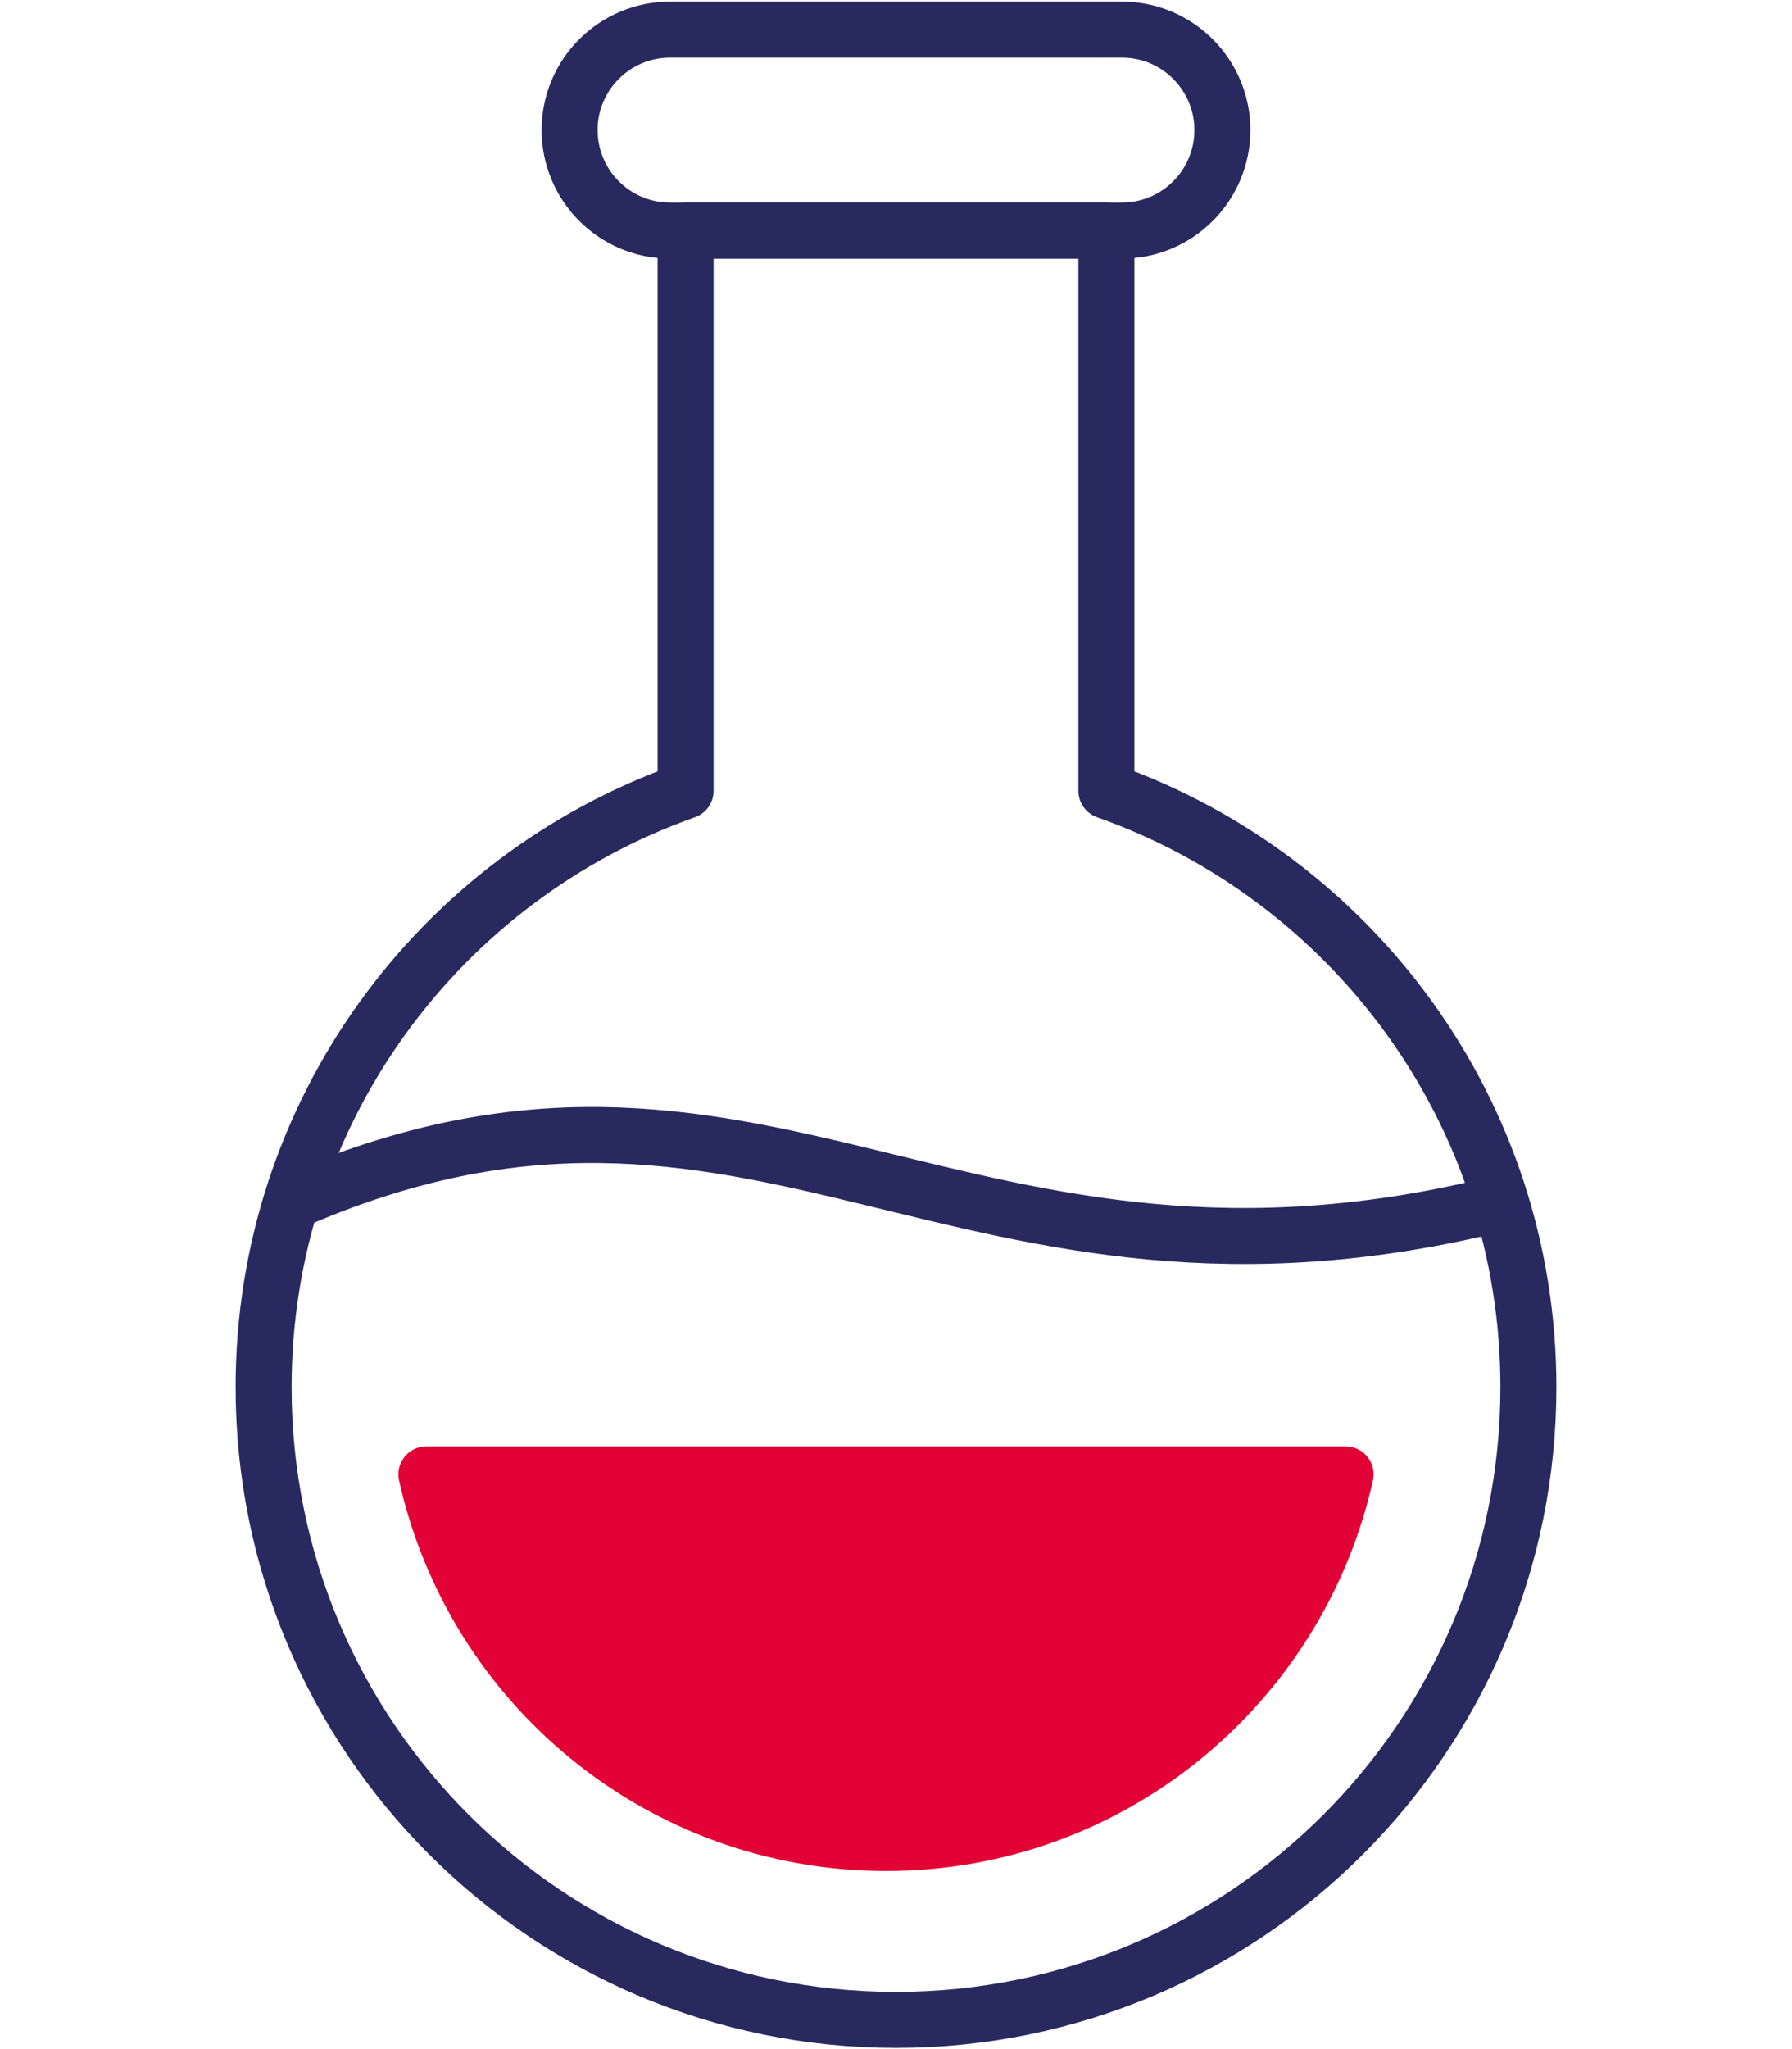
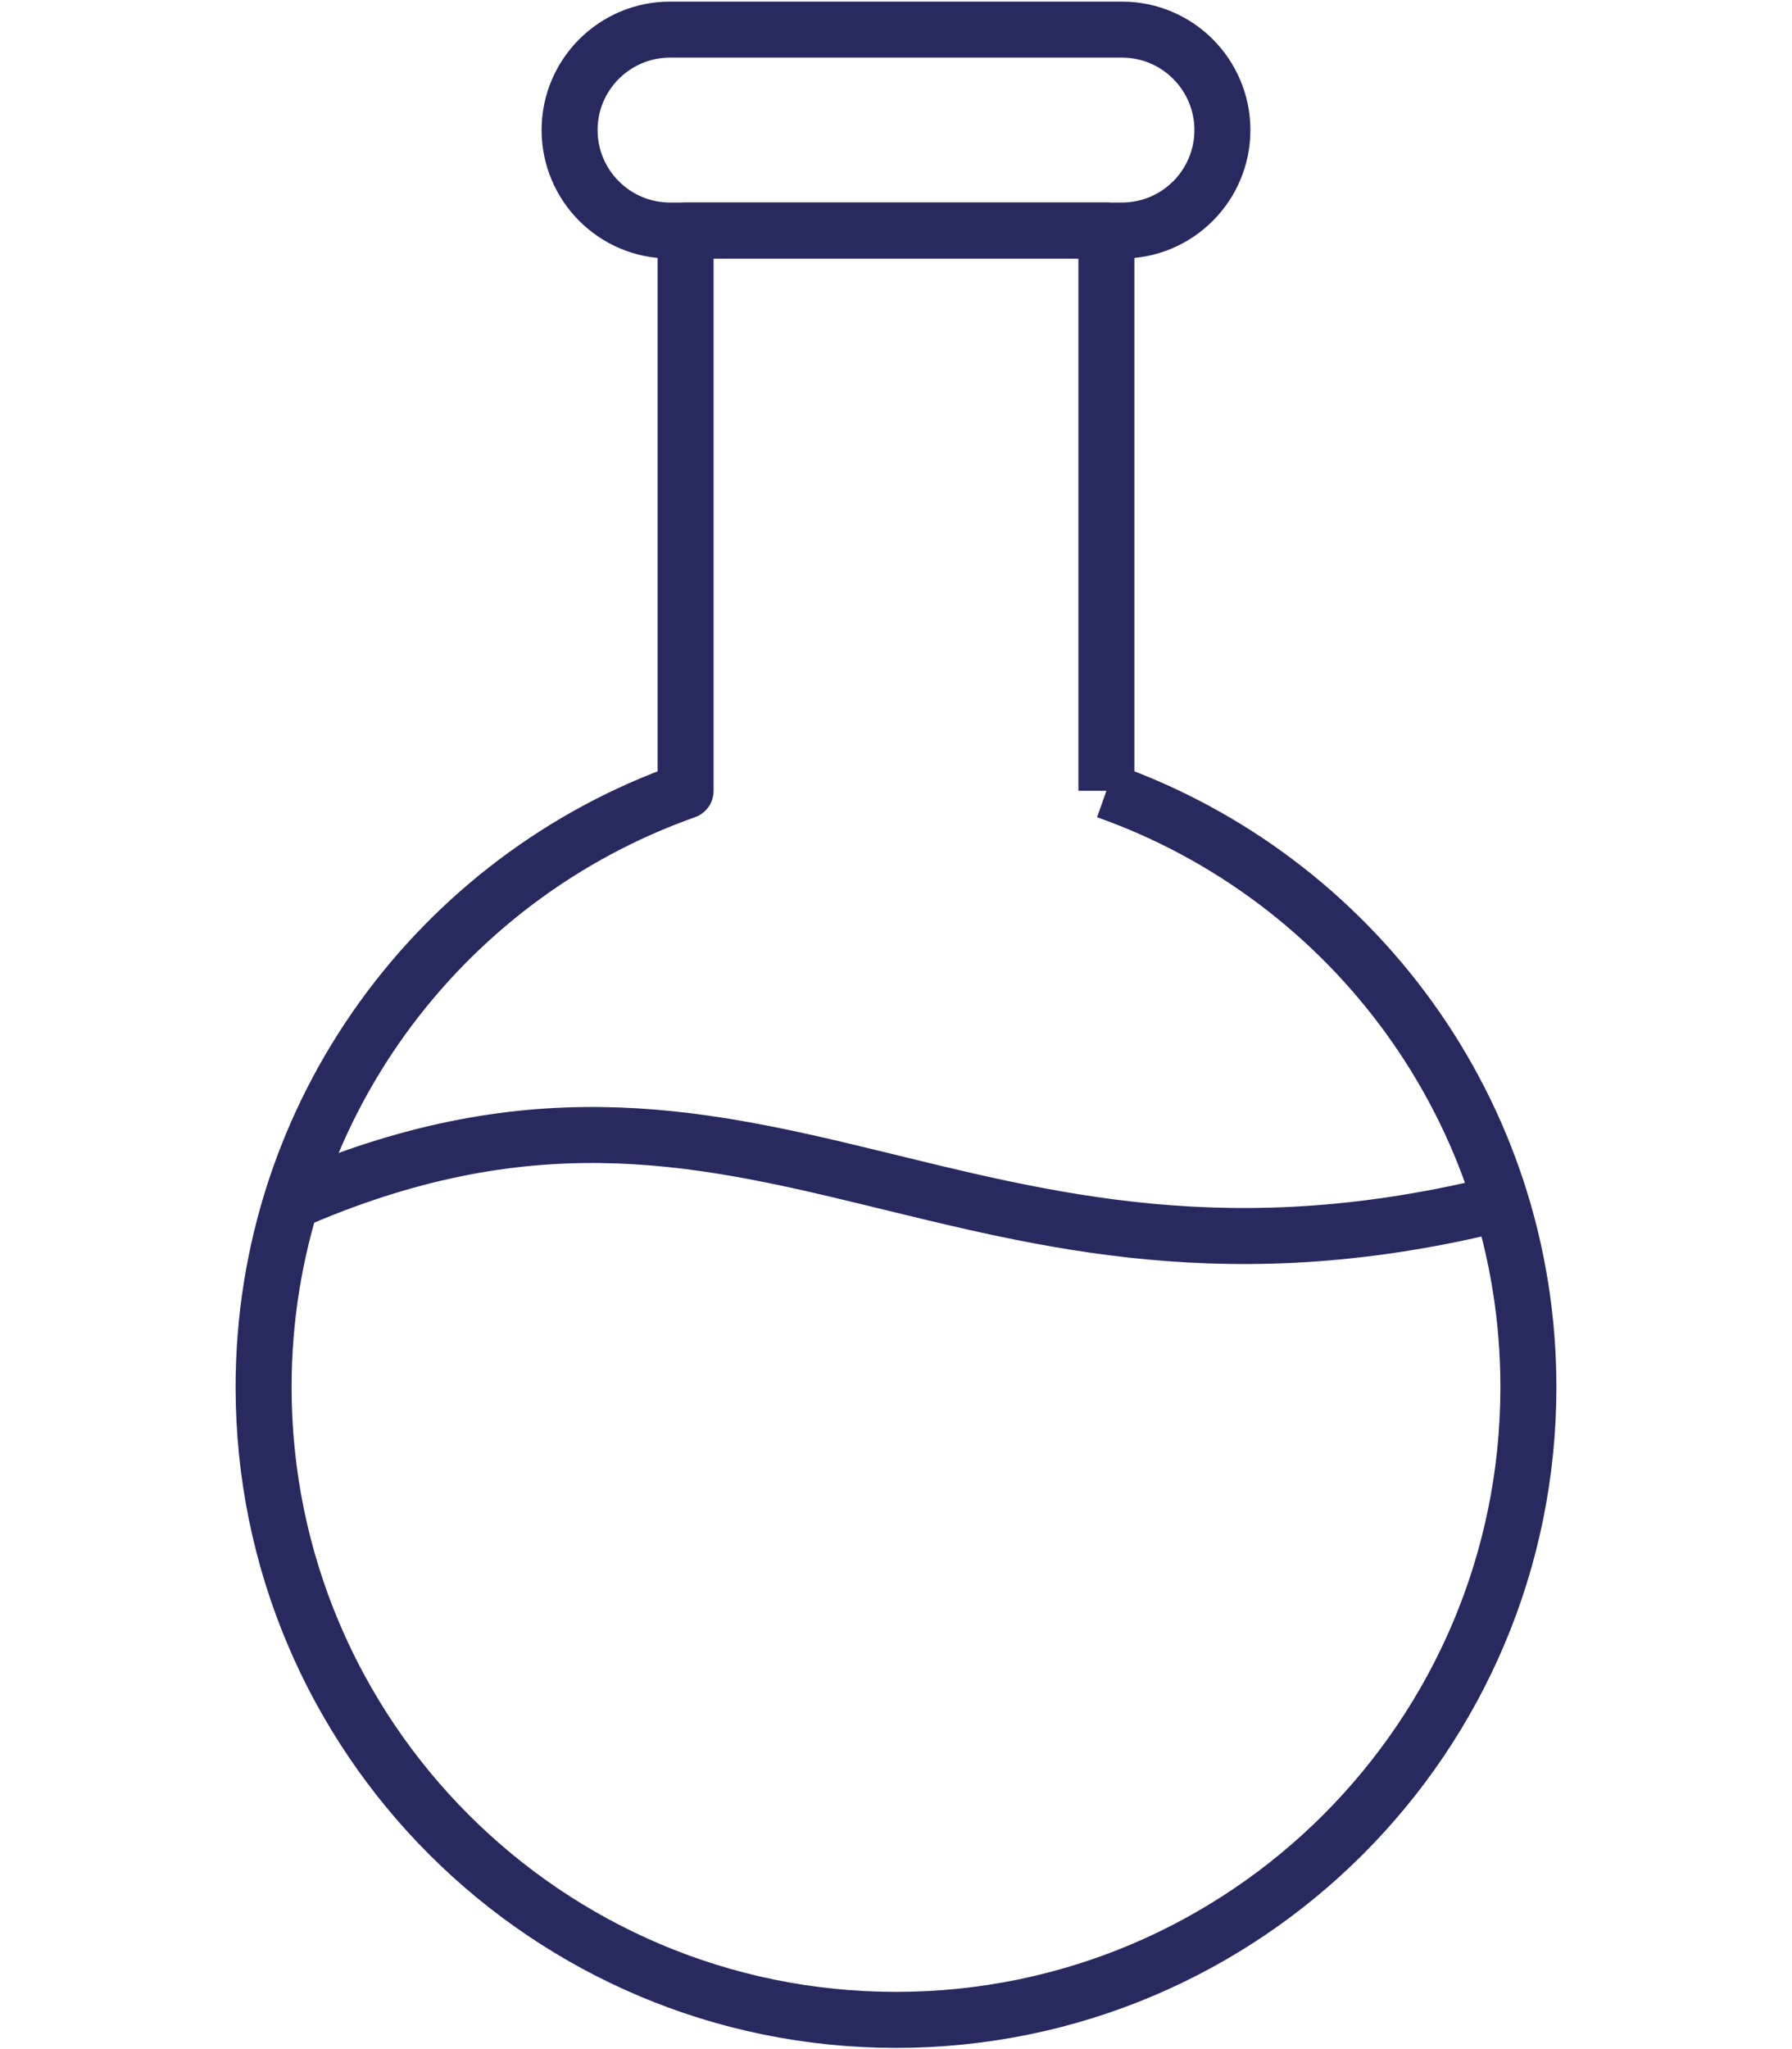
<svg xmlns="http://www.w3.org/2000/svg" version="1.1" id="Calque_1" x="0px" y="0px" viewBox="0 0 448 512" style="enable-background:new 0 0 448 512;" xml:space="preserve">
  <style type="text/css">
	.st0{fill:none;stroke:#282A5F;stroke-width:14;stroke-linejoin:round;stroke-miterlimit:10;}
	.st1{fill:#E30234;stroke:#E30235;stroke-width:14;stroke-linejoin:round;stroke-miterlimit:10;}
</style>
  <g>
-     <path class="st0" d="M276.6,197.6v-140H171.4v140c-61.4,21.7-105.5,80.1-105.5,149c0,87.3,70.8,158.1,158.1,158.1   c87.3,0,158.1-70.8,158.1-158.1C382.1,277.7,338,219.3,276.6,197.6z" />
+     <path class="st0" d="M276.6,197.6v-140H171.4v140c-61.4,21.7-105.5,80.1-105.5,149c0,87.3,70.8,158.1,158.1,158.1   c87.3,0,158.1-70.8,158.1-158.1C382.1,277.7,338,219.3,276.6,197.6" />
    <path class="st0" d="M280.5,57.6h-113c-13.9,0-25.1-11.3-25.1-25.1l0,0c0-13.9,11.3-25.1,25.1-25.1h113c13.9,0,25.1,11.3,25.1,25.1   l0,0C305.6,46.3,294.4,57.6,280.5,57.6z" />
    <path class="st0" d="M72.7,300.4c117-51.3,166.9,34.5,303.4,0" />
  </g>
  <g>
-     <path class="st1" d="M221.5,460.5c56.2,0,103.1-39.4,114.9-92.1H106.6C118.3,421.1,165.3,460.5,221.5,460.5z" />
-   </g>
+     </g>
</svg>